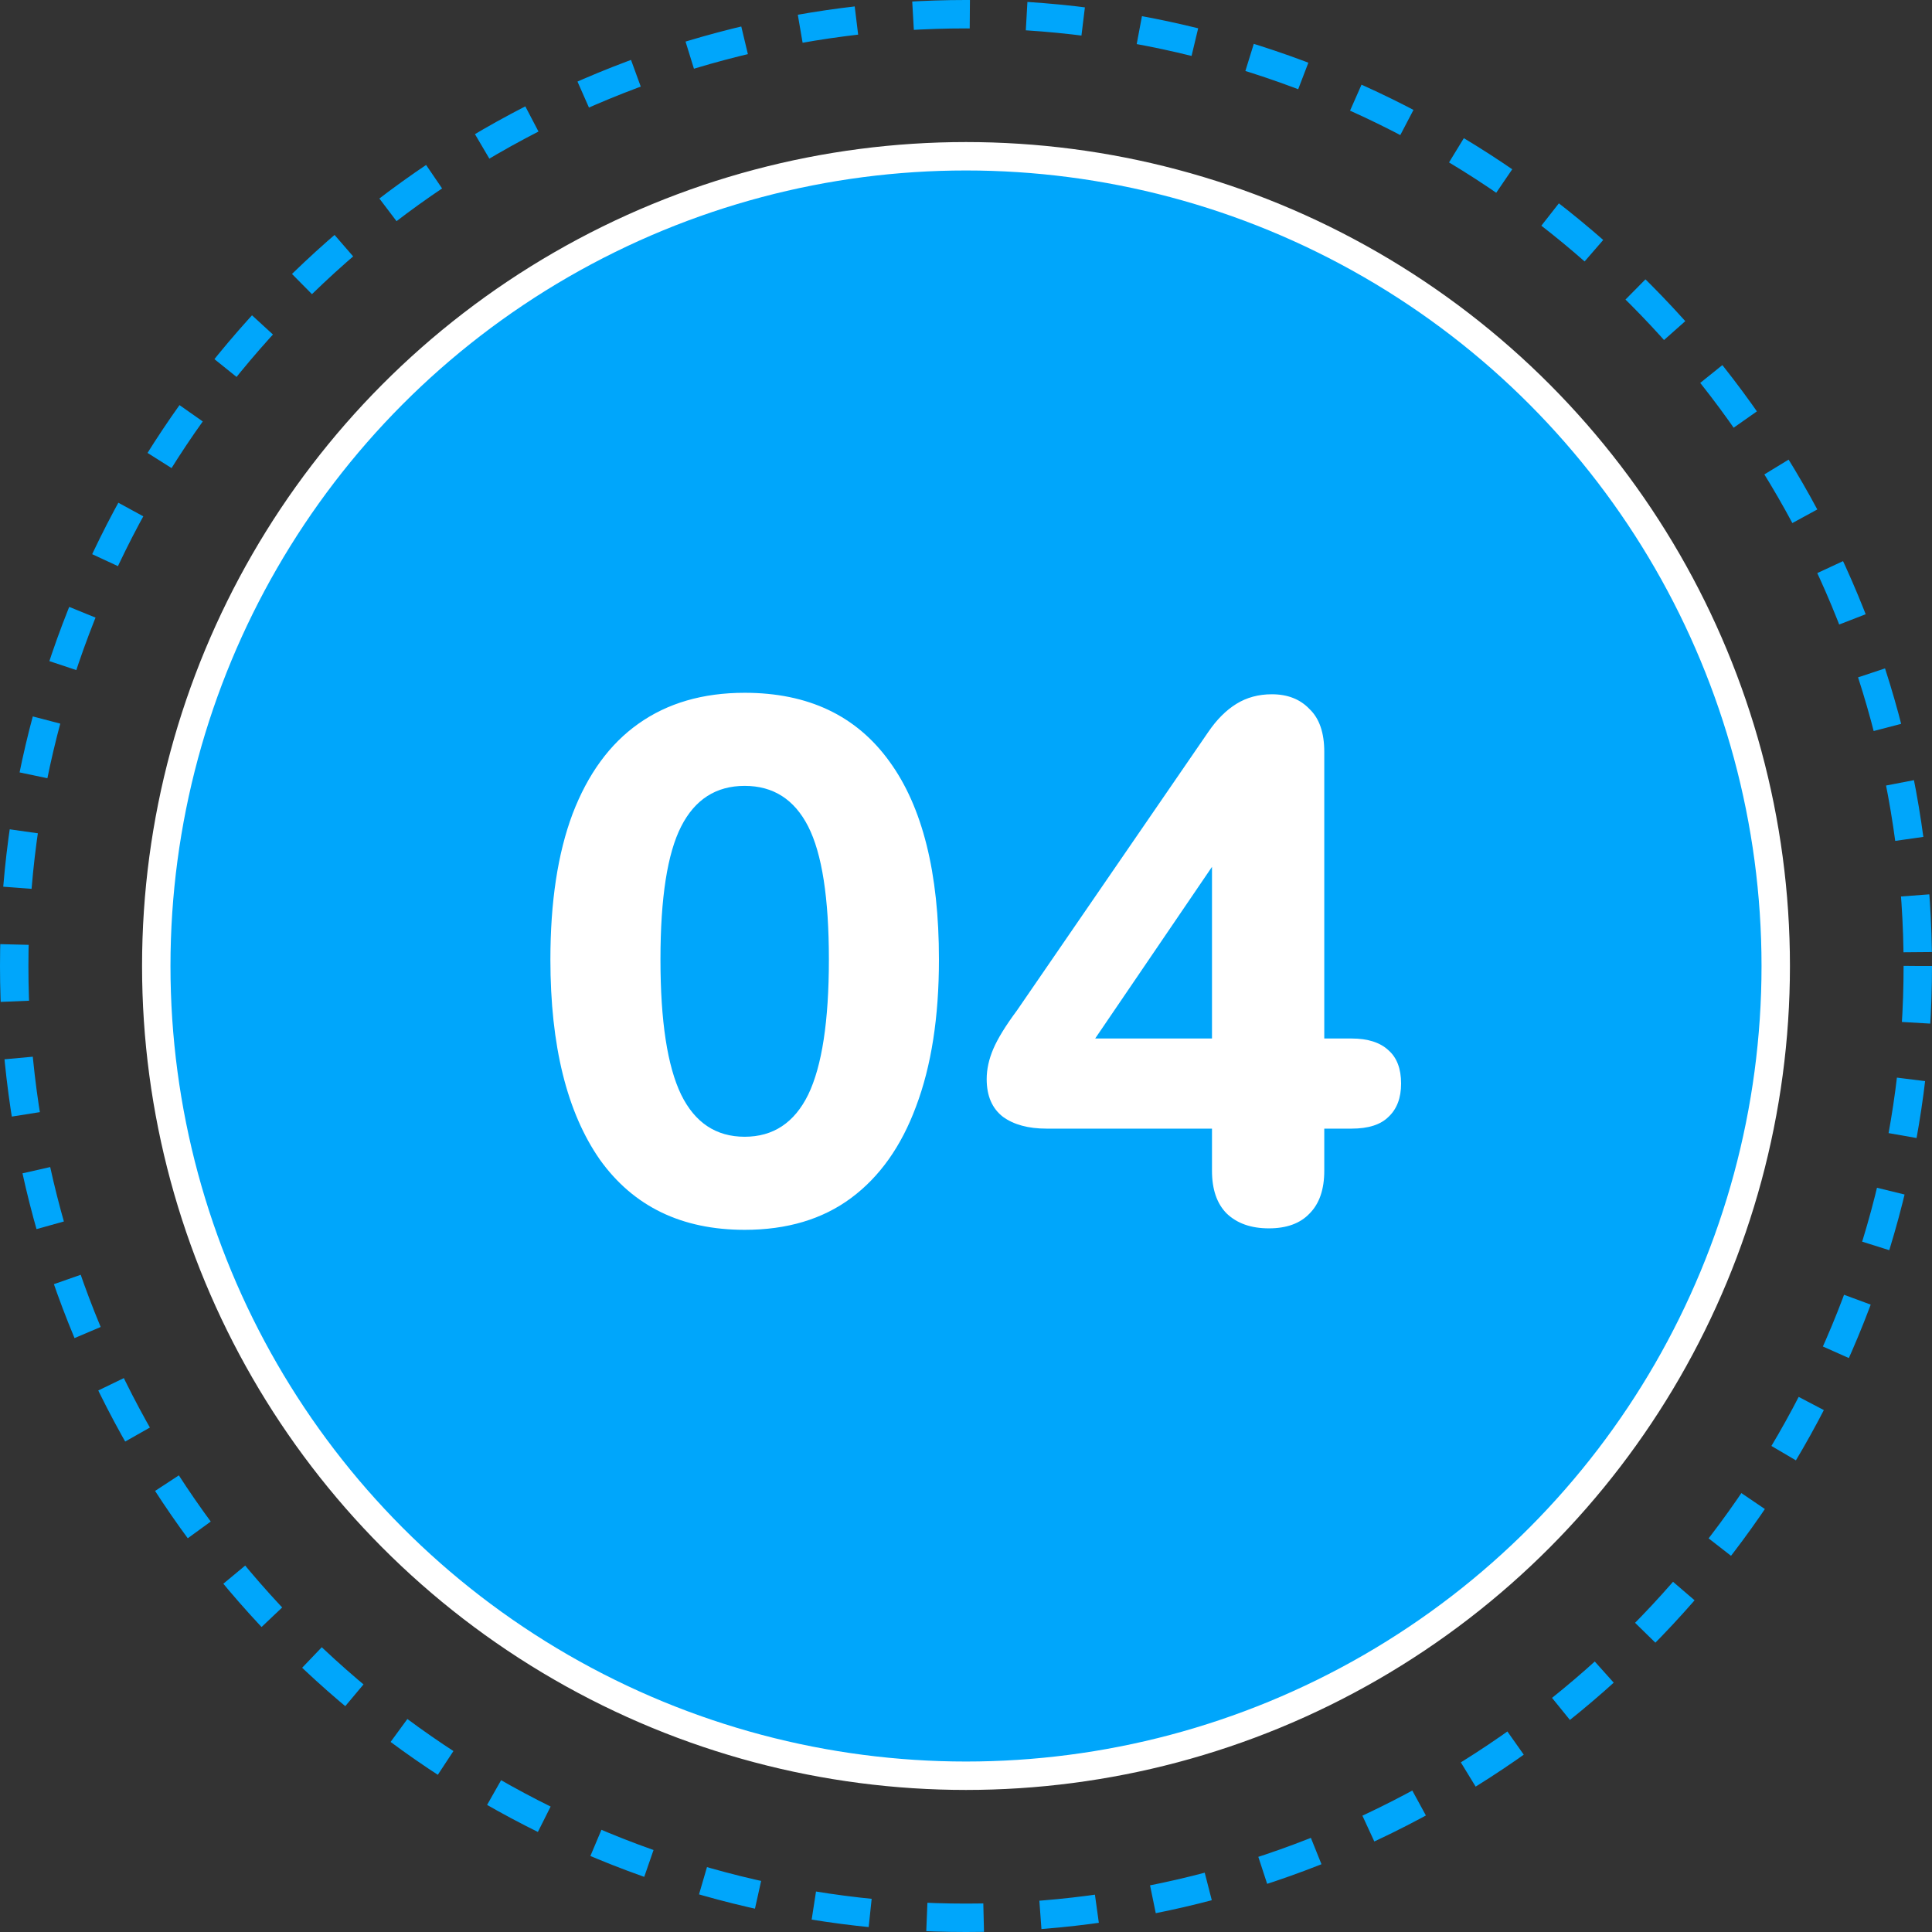
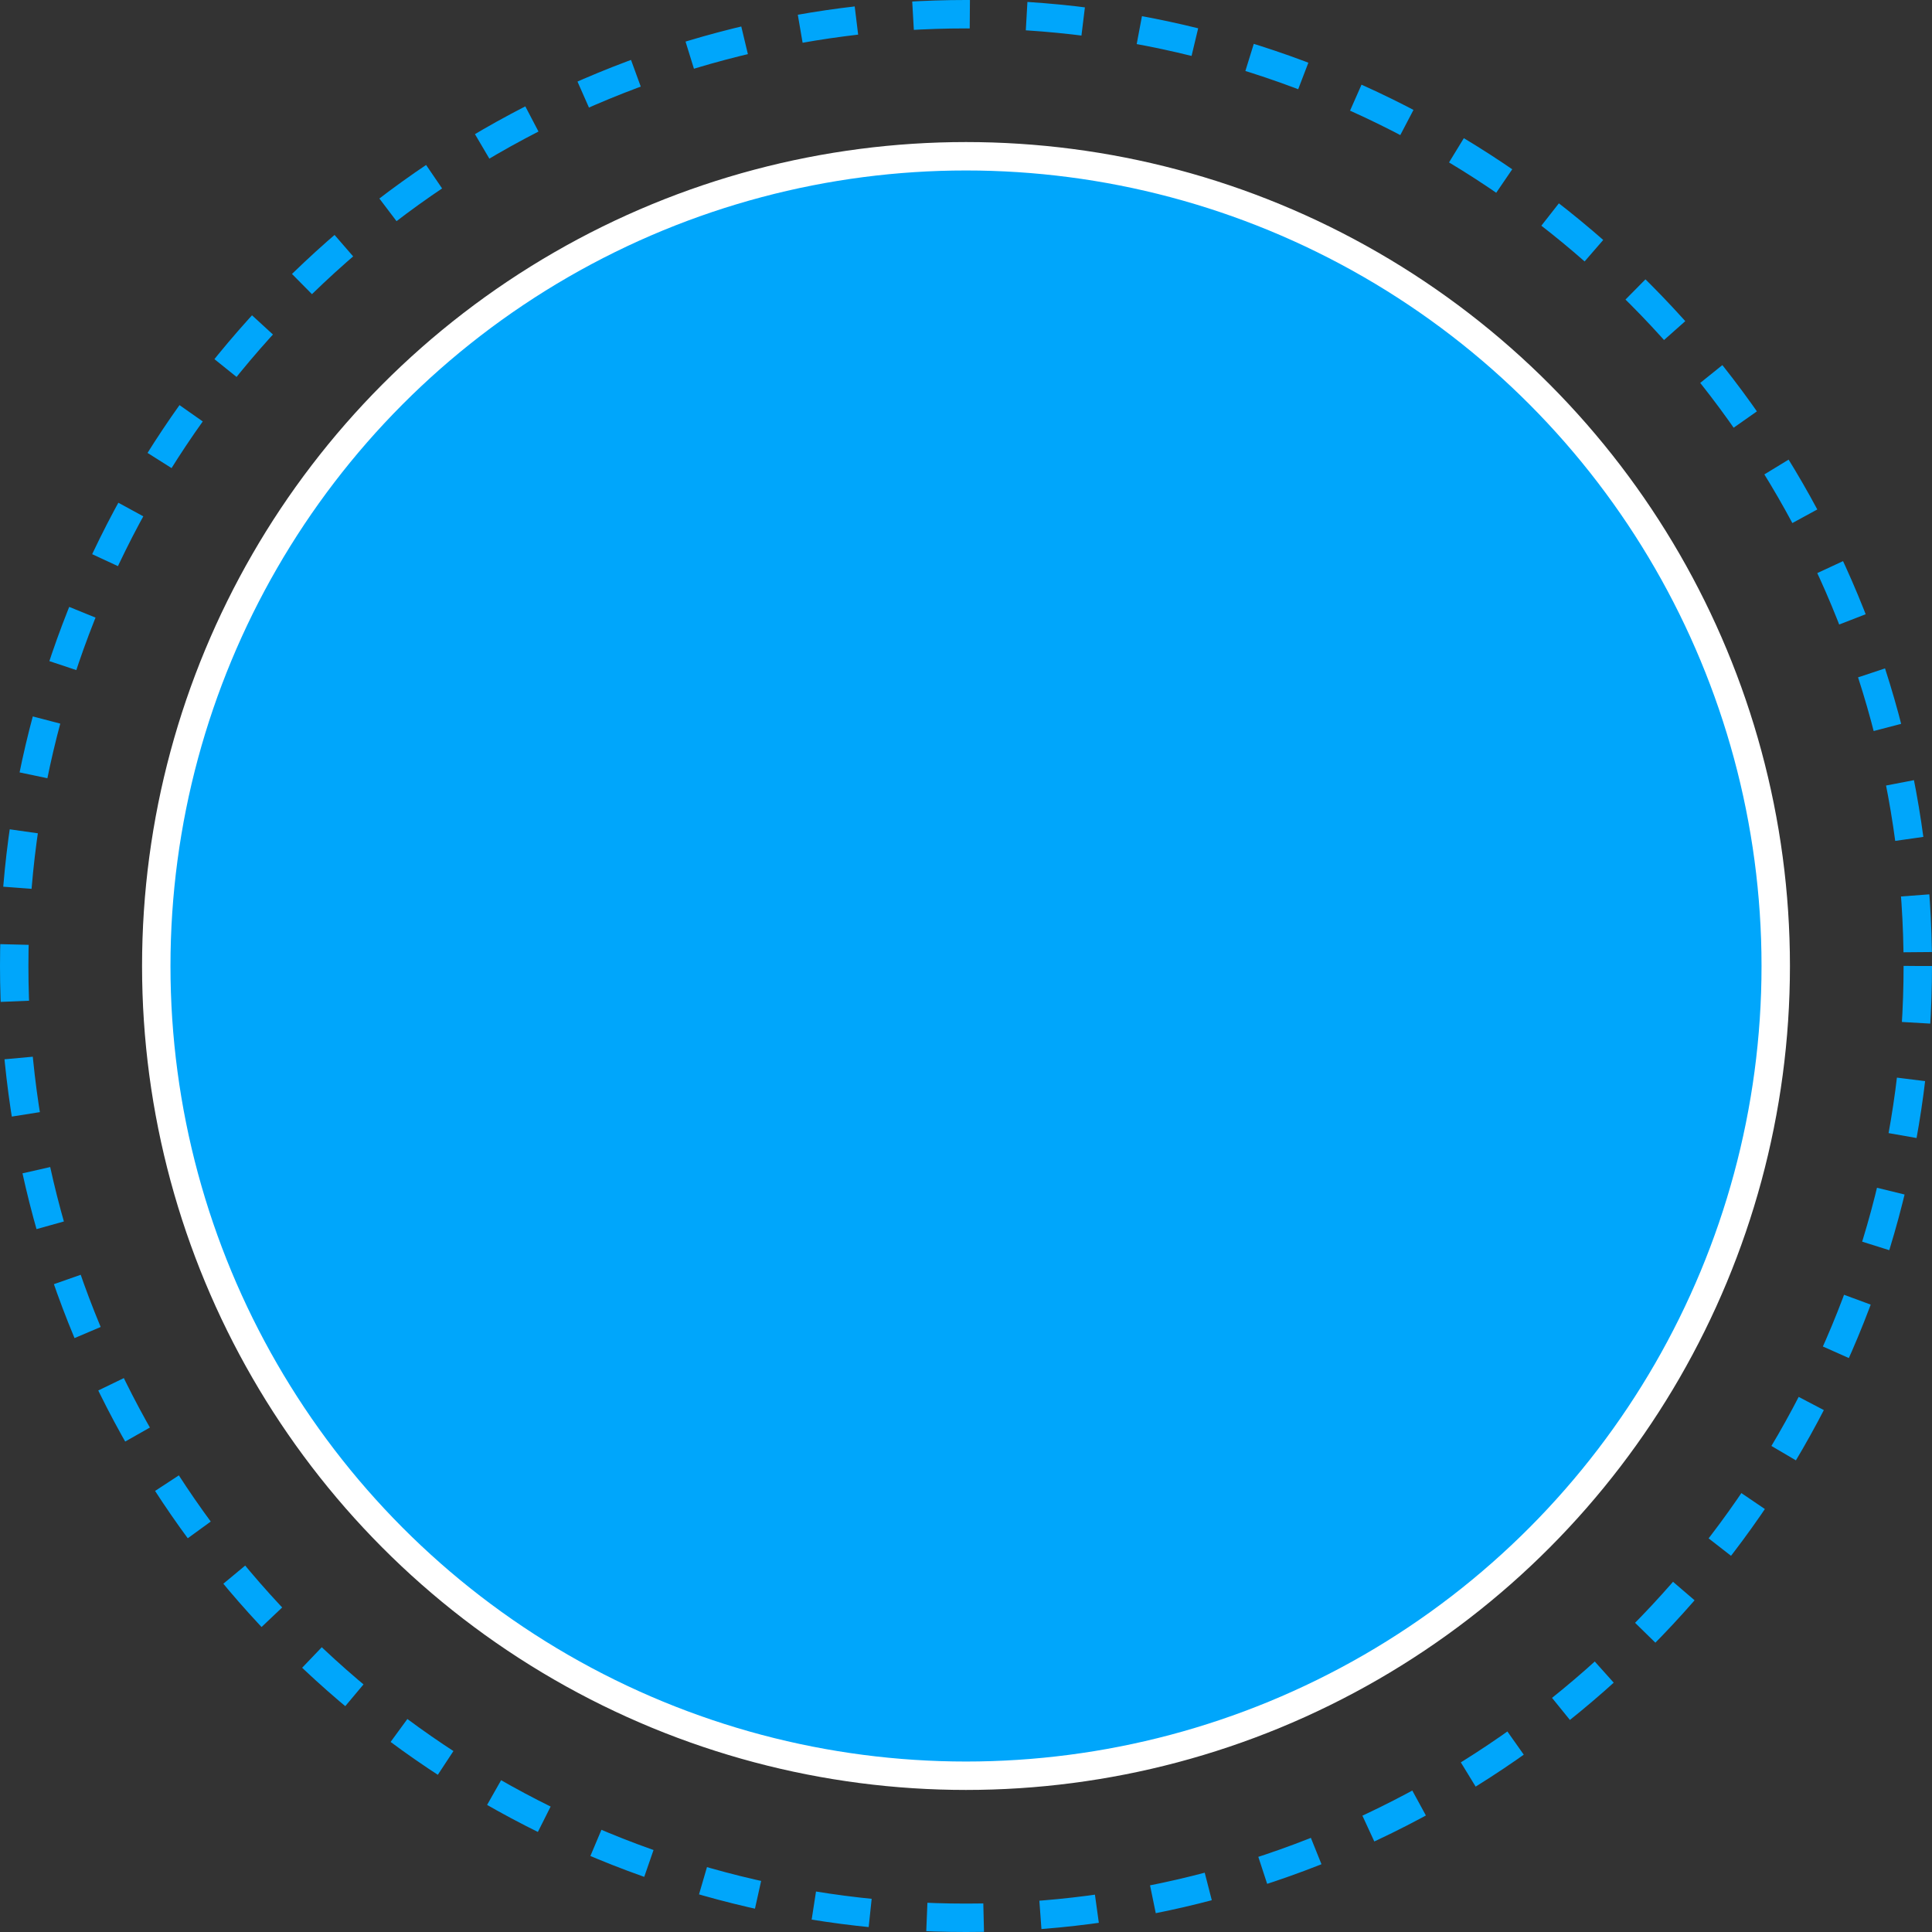
<svg xmlns="http://www.w3.org/2000/svg" width="68" height="68" viewBox="0 0 68 68" fill="none">
  <rect x="0" y="0" width="68" height="68" fill="#333333" stroke="none" />
  <circle cx="34" cy="34" r="28.5" fill="#00A6FB" stroke="white" />
  <circle cx="34" cy="34" r="33.5" stroke="#00A6FB" stroke-dasharray="2 2" />
-   <path d="M26.21 43.286C23.991 43.286 22.293 42.463 21.114 40.816C19.953 39.152 19.372 36.803 19.372 33.77C19.372 31.742 19.632 30.035 20.152 28.648C20.689 27.244 21.461 26.187 22.466 25.476C23.489 24.748 24.737 24.384 26.21 24.384C28.446 24.384 30.145 25.19 31.306 26.802C32.468 28.397 33.048 30.719 33.048 33.77C33.048 35.798 32.779 37.523 32.242 38.944C31.722 40.348 30.959 41.423 29.954 42.168C28.949 42.913 27.701 43.286 26.21 43.286ZM26.21 40.01C27.215 40.01 27.961 39.516 28.446 38.528C28.931 37.523 29.174 35.937 29.174 33.77C29.174 31.603 28.931 30.043 28.446 29.09C27.961 28.137 27.215 27.66 26.21 27.66C25.205 27.66 24.459 28.137 23.974 29.09C23.489 30.043 23.246 31.603 23.246 33.77C23.246 35.937 23.489 37.523 23.974 38.528C24.459 39.516 25.205 40.01 26.21 40.01ZM44.66 43.234C44.036 43.234 43.542 43.061 43.178 42.714C42.831 42.367 42.658 41.865 42.658 41.206V39.724H36.834C36.193 39.724 35.681 39.585 35.3 39.308C34.919 39.013 34.728 38.571 34.728 37.982C34.728 37.635 34.806 37.28 34.962 36.916C35.118 36.552 35.395 36.101 35.794 35.564L42.528 25.762C42.823 25.329 43.152 24.999 43.516 24.774C43.88 24.549 44.296 24.436 44.764 24.436C45.319 24.436 45.761 24.609 46.09 24.956C46.437 25.285 46.61 25.788 46.61 26.464V36.552H47.572C48.144 36.552 48.577 36.691 48.872 36.968C49.167 37.228 49.314 37.618 49.314 38.138C49.314 38.641 49.167 39.031 48.872 39.308C48.595 39.585 48.161 39.724 47.572 39.724H46.61V41.206C46.61 41.865 46.437 42.367 46.09 42.714C45.761 43.061 45.284 43.234 44.66 43.234ZM42.658 36.552V29.402H43.412L37.874 37.54V36.552H42.658Z" fill="white" />
</svg>